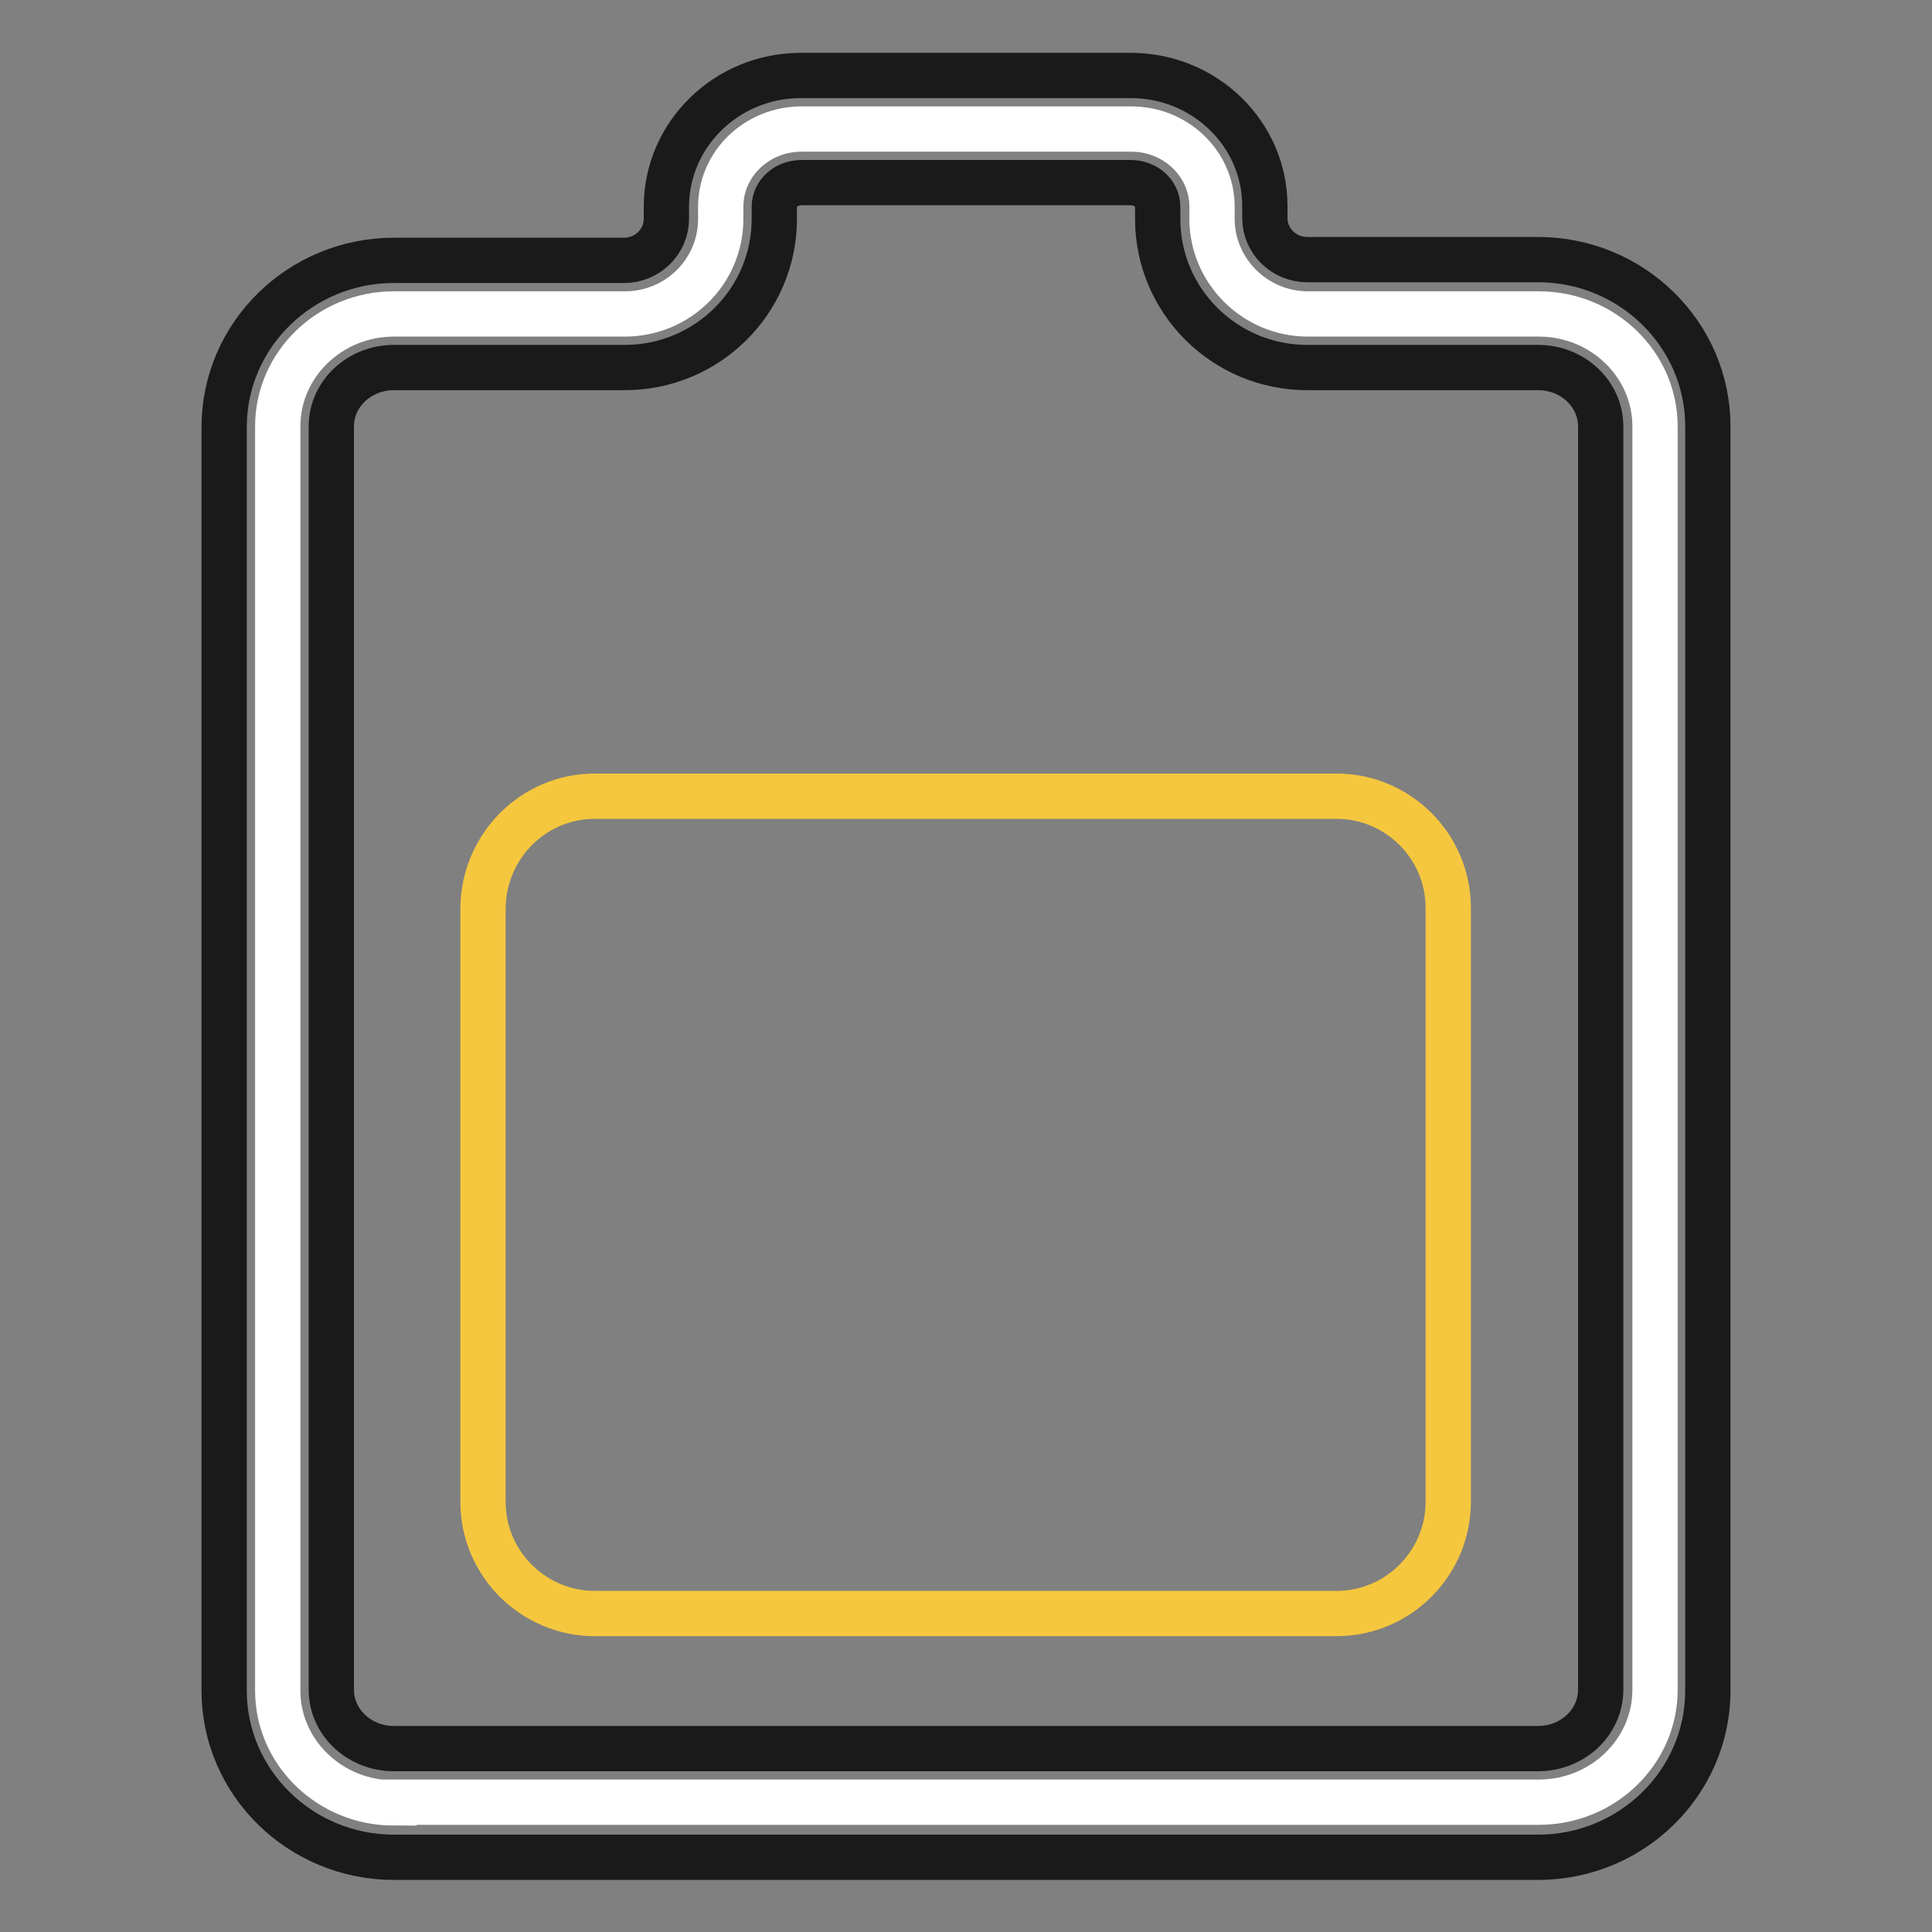
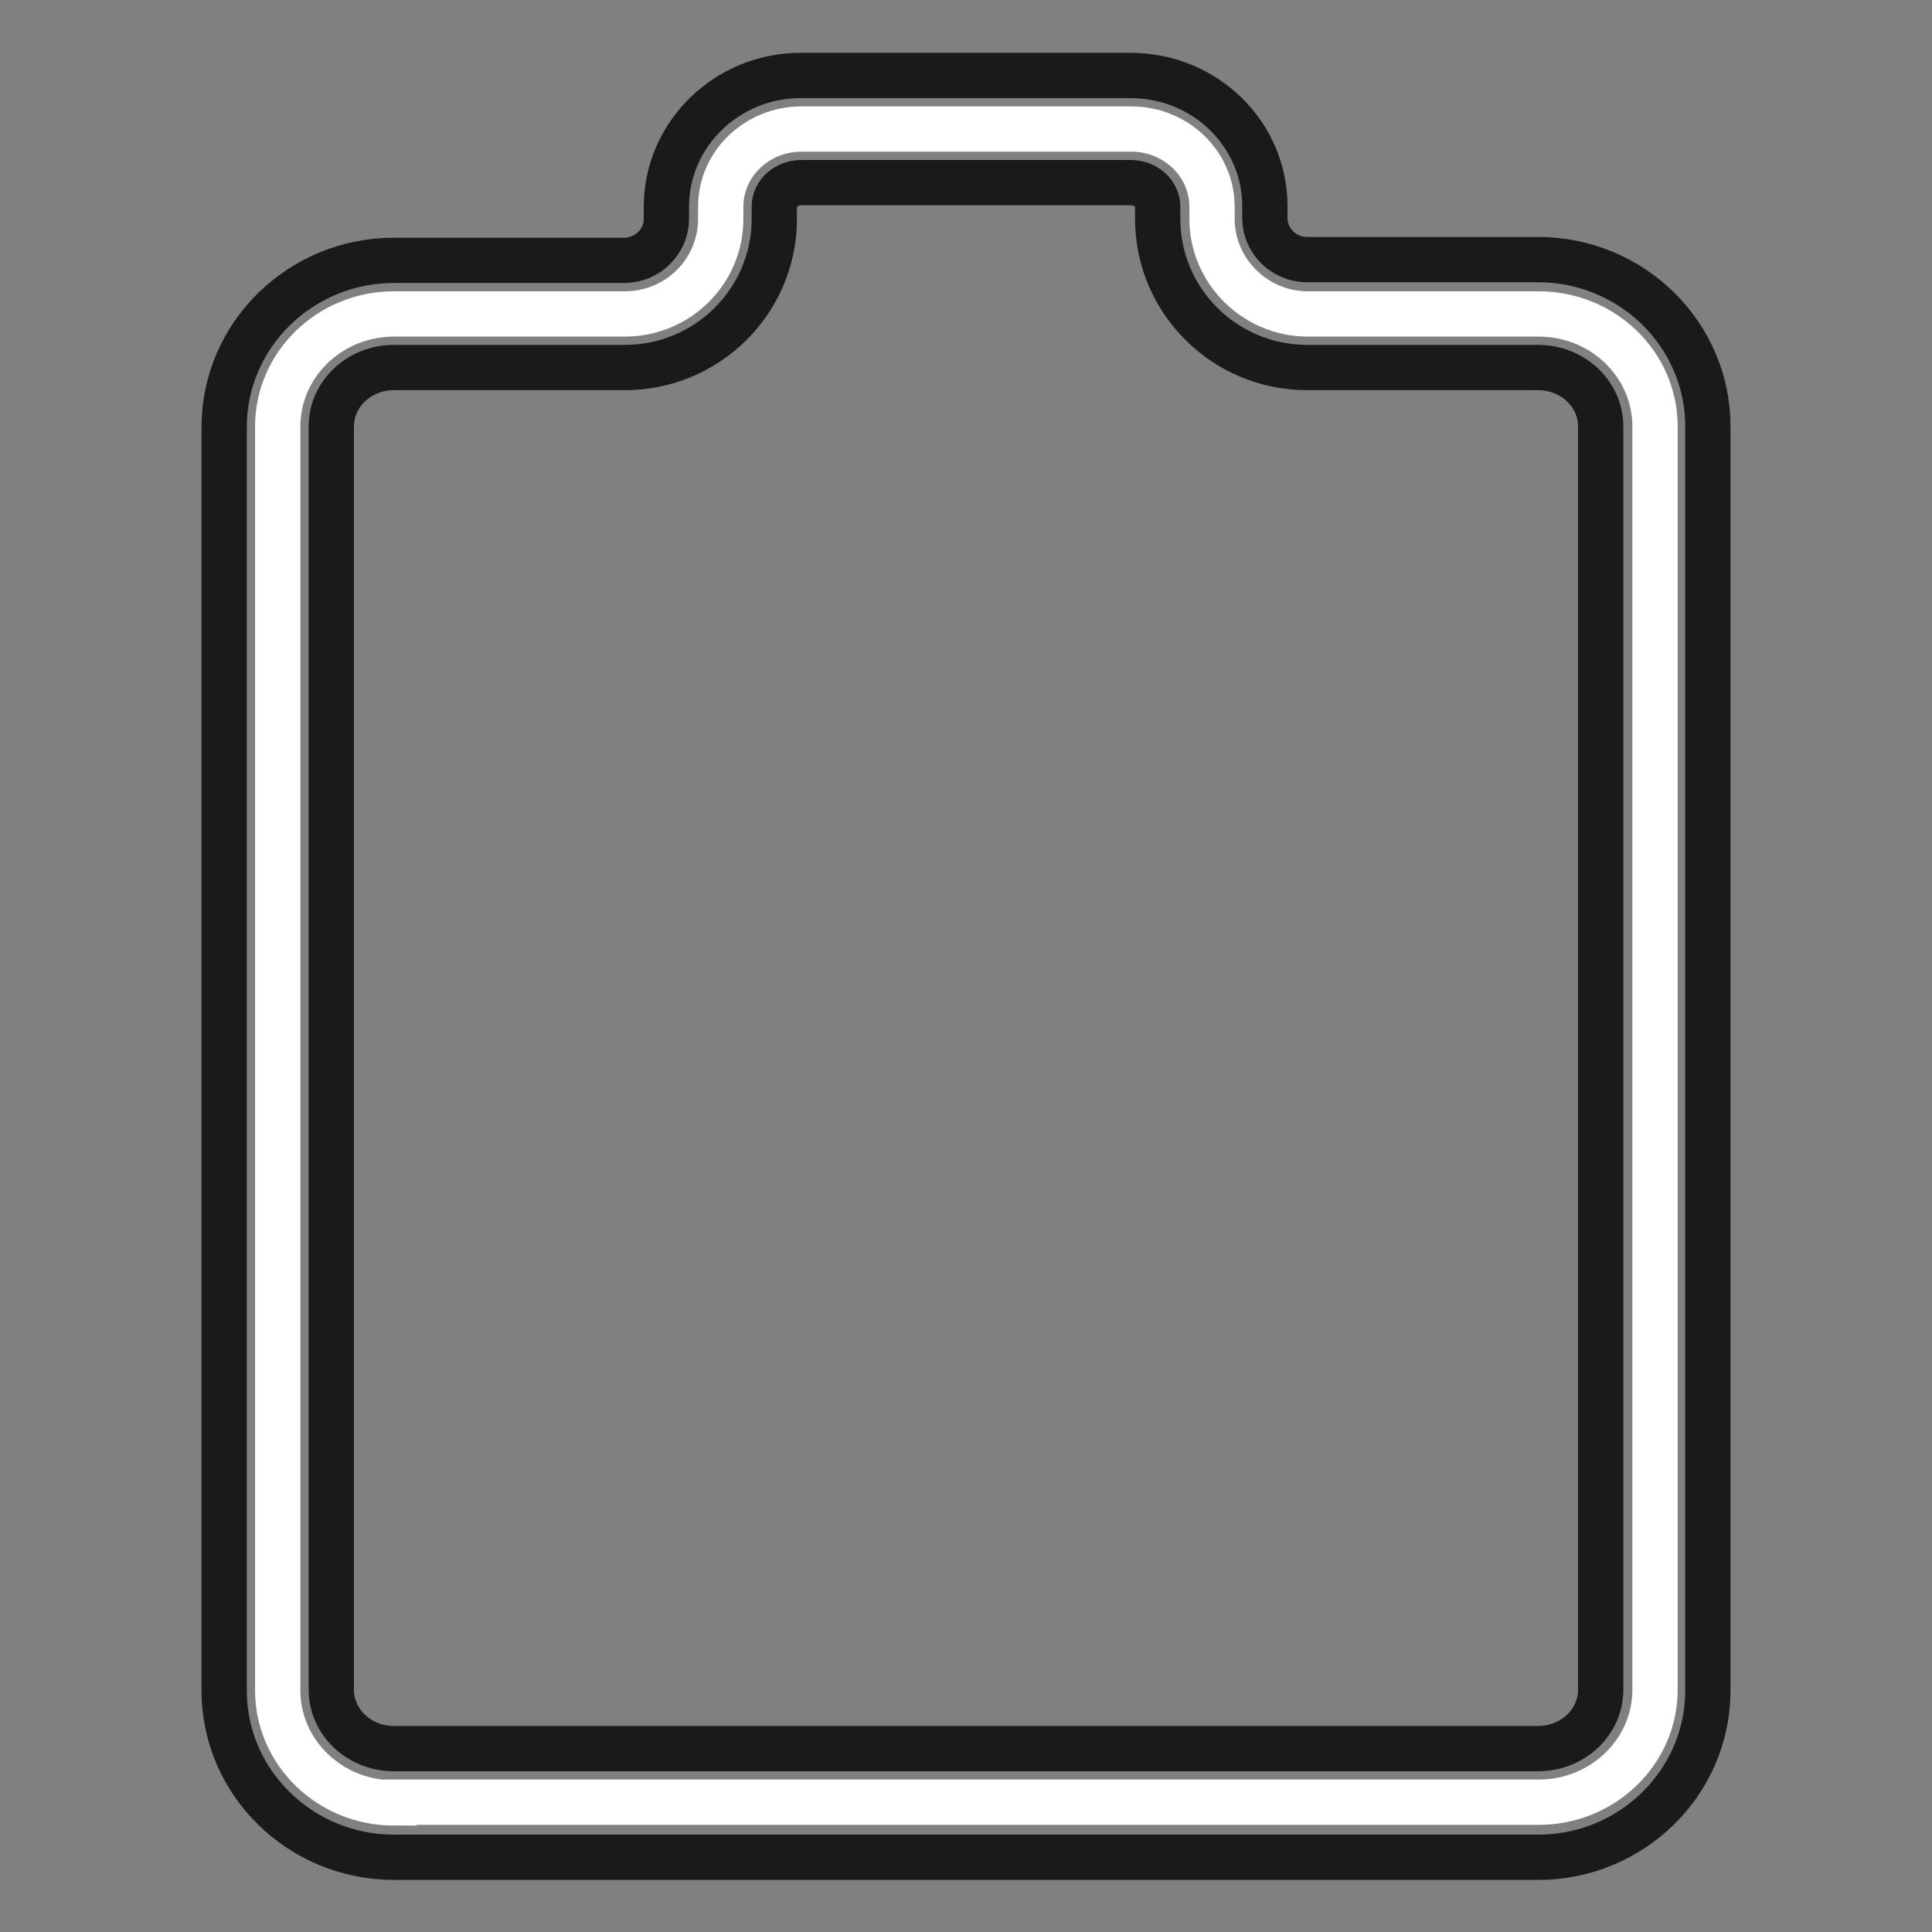
<svg xmlns="http://www.w3.org/2000/svg" version="1.1" x="0px" y="0px" viewBox="0 0 256 256" enable-background="new 0 0 256 256" xml:space="preserve">
  <rect x="0" y="0" width="256" height="256" fill="#808080" stroke="none" />
  <g>
    <path stroke-width="6" fill-opacity="0" stroke="#ffffff" d="M52.2,238.9c-8.5,0-15.4-6.7-15.4-14.9V56.5c0-8.2,6.9-14.9,15.4-14.9h30.6c7,0,12.7-5.6,12.7-12.6v-1.6 c0-5.7,4.8-10.3,10.7-10.3h43.7c5.9,0,10.7,4.6,10.7,10.3V29c0,6.9,5.7,12.6,12.7,12.6h30.6c8.5,0,15.4,6.7,15.4,14.9v167.4 c0,8.2-6.9,14.9-15.4,14.9H52.2L52.2,238.9z" />
-     <path stroke-width="6" fill-opacity="0" stroke="#1a1a1a" d="M149.8,24.2c2,0,3.6,1.4,3.6,3.2V29c0,10.9,8.9,19.7,19.8,19.7h30.6c4.6,0,8.3,3.5,8.3,7.8v167.4 c0,4.3-3.7,7.8-8.3,7.8H52.2c-4.6,0-8.3-3.5-8.3-7.8V56.5c0-4.3,3.7-7.8,8.3-7.8h30.6c10.9,0,19.8-8.8,19.8-19.7v-1.6 c0-1.8,1.6-3.2,3.6-3.2L149.8,24.2 M149.8,10h-43.7c-9.8,0-17.8,7.8-17.8,17.4V29c0,3-2.5,5.5-5.6,5.5H52.2 c-12.4,0-22.5,9.9-22.5,22.1v167.4c0,12.2,10.1,22.1,22.5,22.1h151.6c12.4,0,22.5-9.9,22.5-22.1V56.5c0-12.2-10.1-22.1-22.5-22.1 h-30.6c-3.1,0-5.6-2.5-5.6-5.5v-1.6C167.6,17.8,159.7,10,149.8,10L149.8,10z" />
-     <path stroke-width="6" fill-opacity="0" stroke="#f5c73e" d="M78.8,105.5h98.3c8.1,0,14.8,6.6,14.8,14.8v78.7c0,8.1-6.6,14.8-14.8,14.8H78.8c-8.1,0-14.8-6.6-14.8-14.8 v-78.7C64.1,112.1,70.7,105.5,78.8,105.5z" />
+     <path stroke-width="6" fill-opacity="0" stroke="#1a1a1a" d="M149.8,24.2c2,0,3.6,1.4,3.6,3.2V29c0,10.9,8.9,19.7,19.8,19.7h30.6c4.6,0,8.3,3.5,8.3,7.8v167.4 c0,4.3-3.7,7.8-8.3,7.8H52.2c-4.6,0-8.3-3.5-8.3-7.8V56.5c0-4.3,3.7-7.8,8.3-7.8h30.6c10.9,0,19.8-8.8,19.8-19.7v-1.6 c0-1.8,1.6-3.2,3.6-3.2L149.8,24.2 M149.8,10h-43.7c-9.8,0-17.8,7.8-17.8,17.4V29c0,3-2.5,5.5-5.6,5.5H52.2 c-12.4,0-22.5,9.9-22.5,22.1v167.4c0,12.2,10.1,22.1,22.5,22.1h151.6c12.4,0,22.5-9.9,22.5-22.1V56.5c0-12.2-10.1-22.1-22.5-22.1 h-30.6c-3.1,0-5.6-2.5-5.6-5.5v-1.6C167.6,17.8,159.7,10,149.8,10z" />
  </g>
</svg>